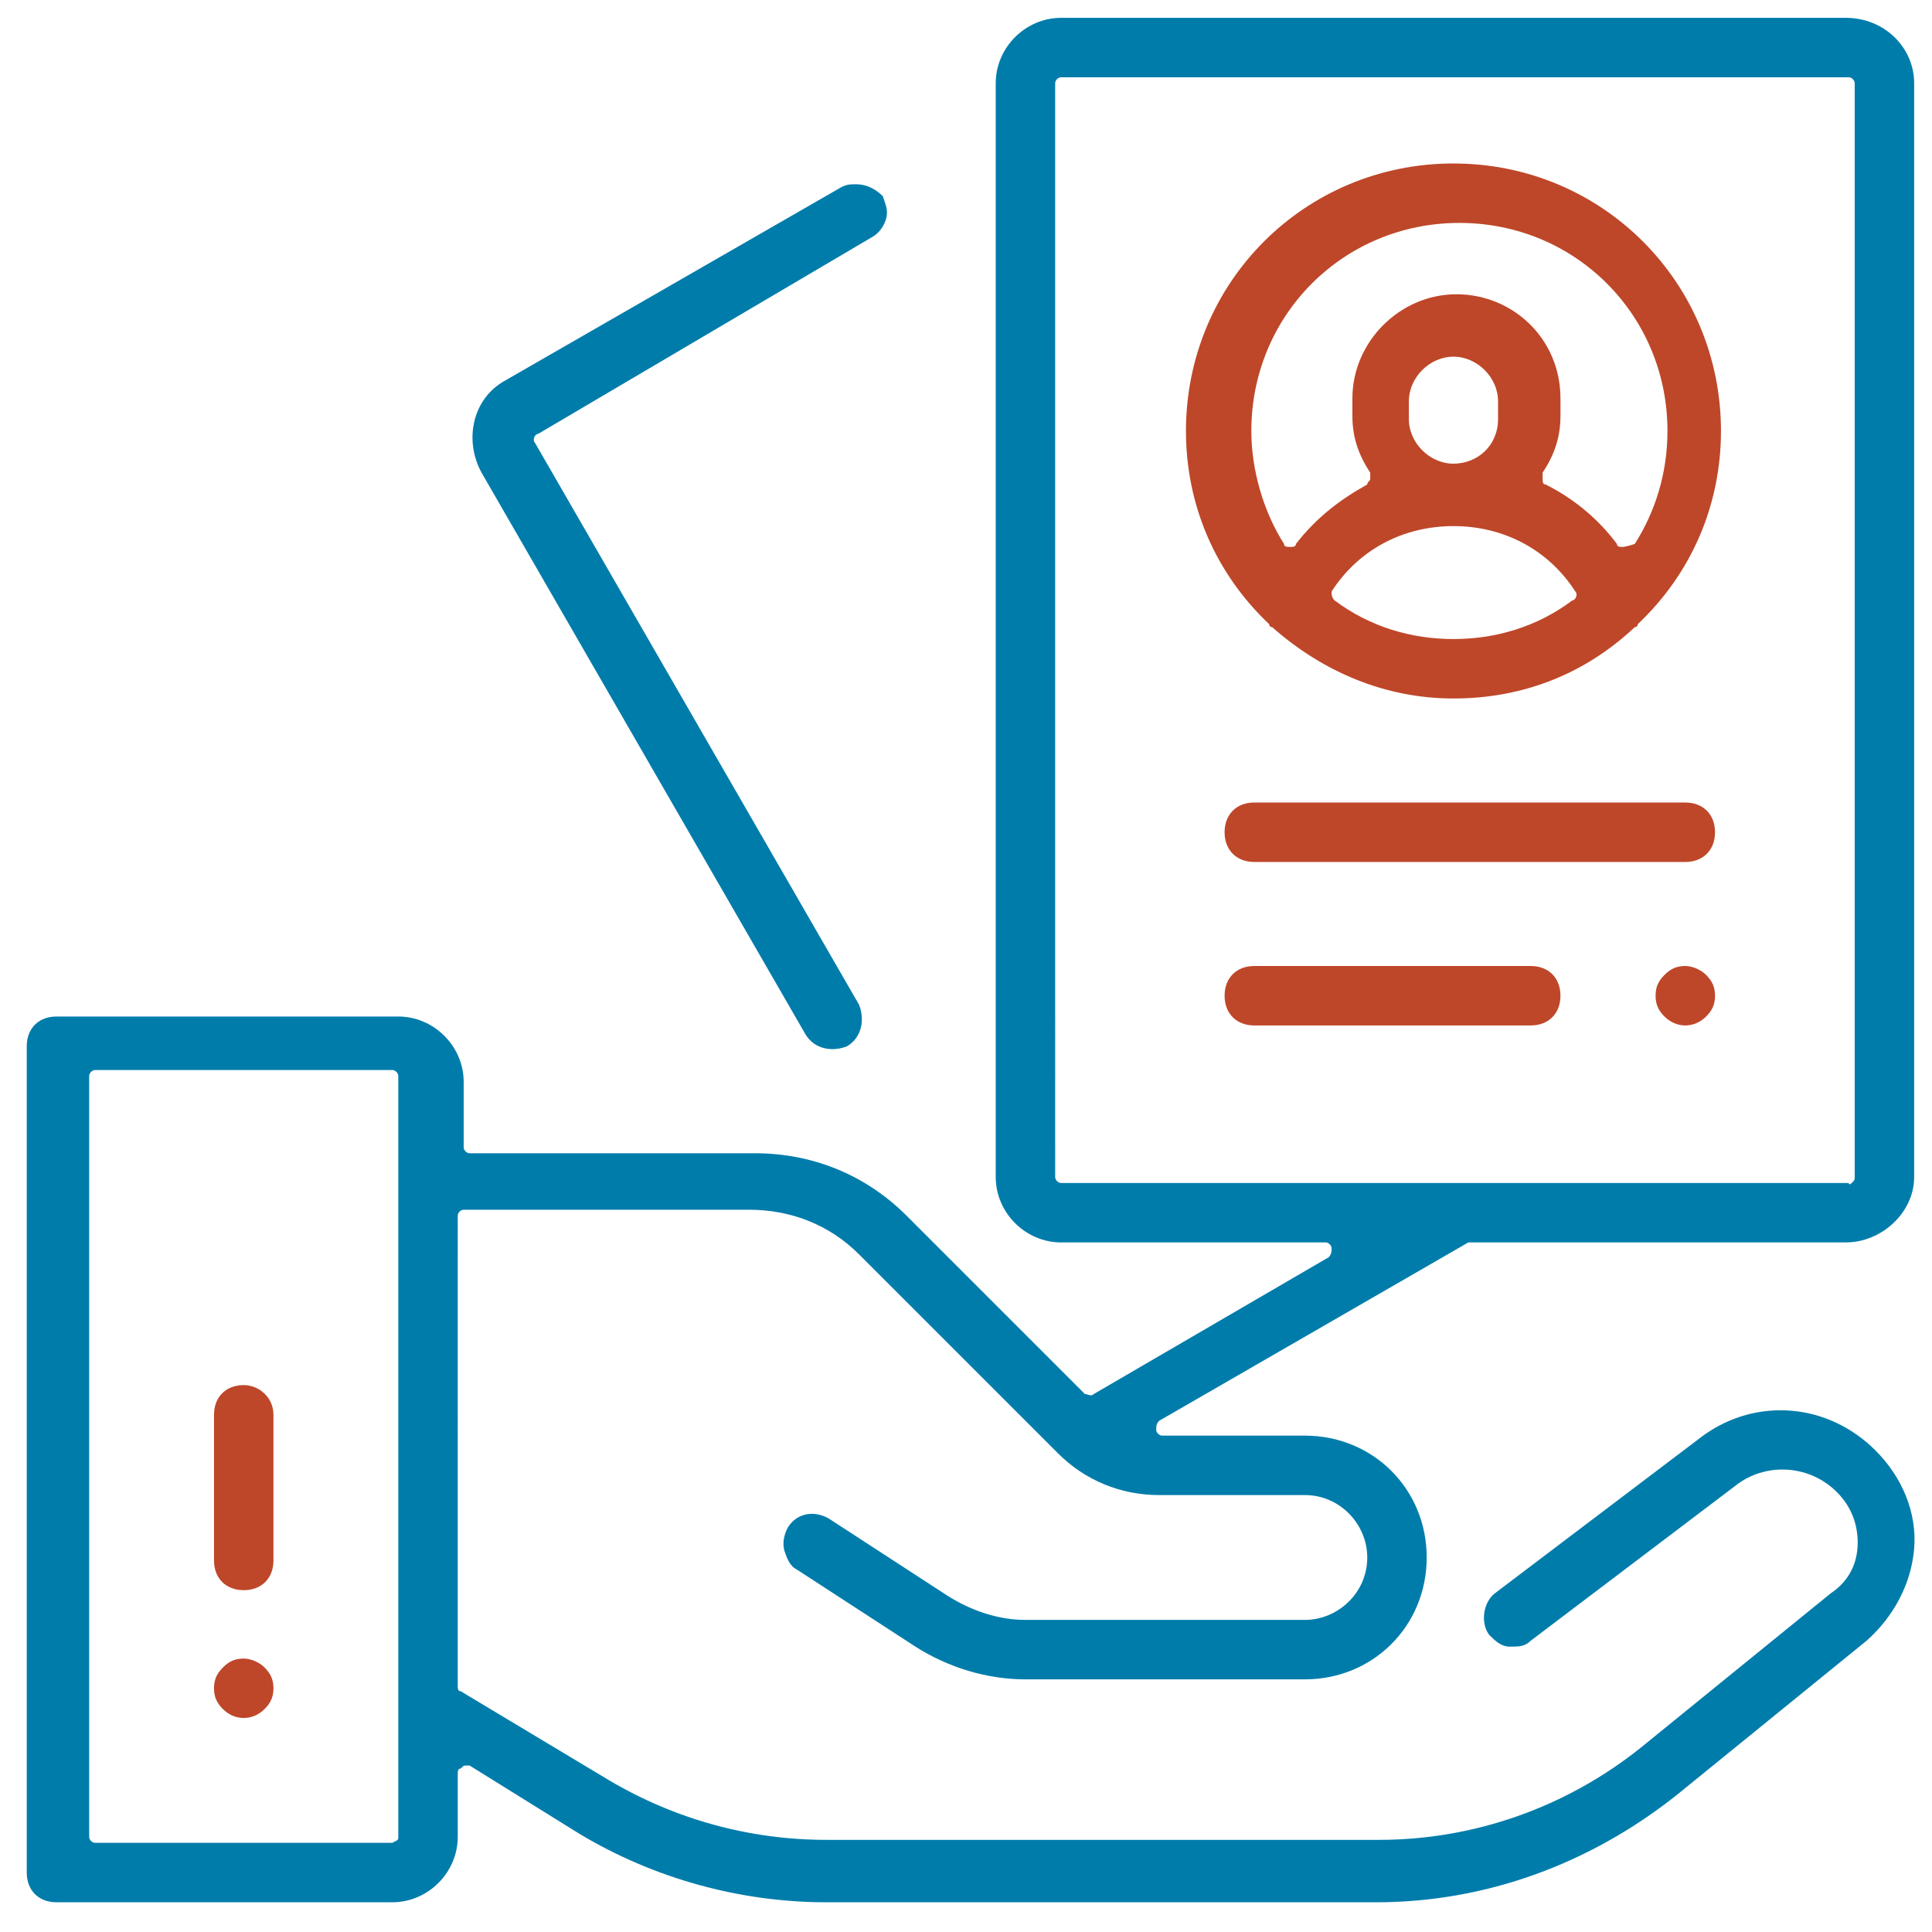
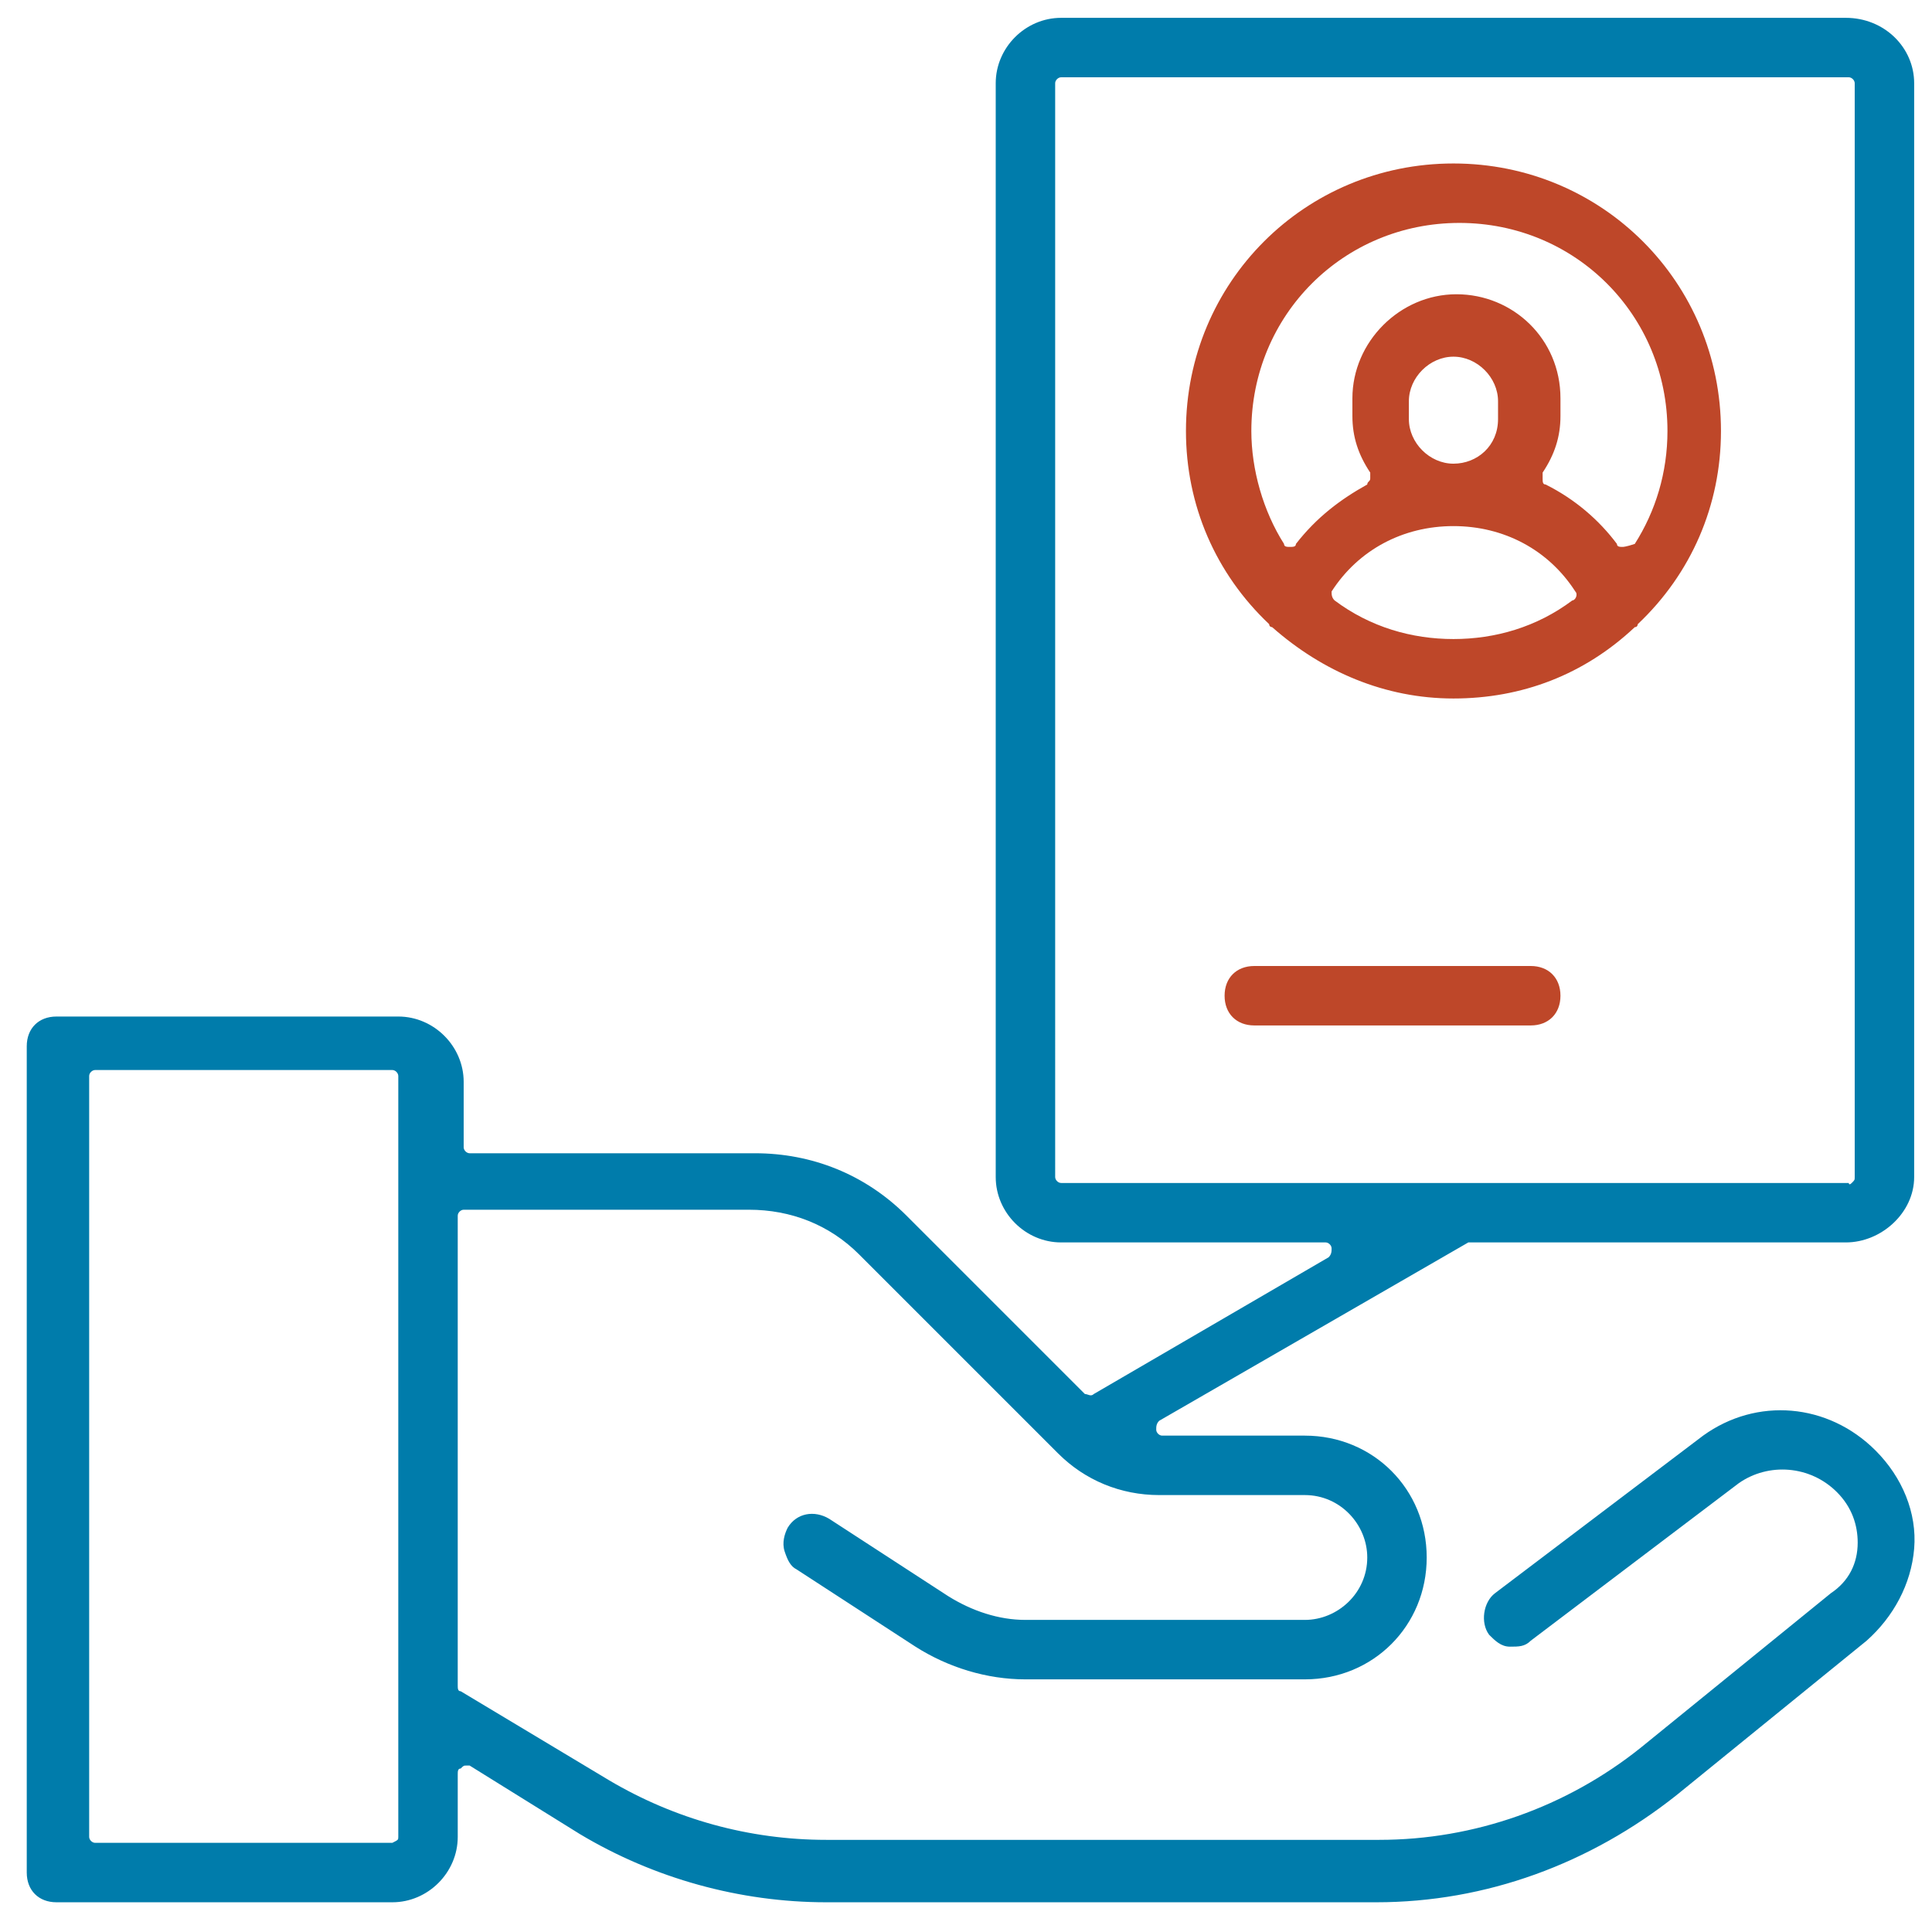
<svg xmlns="http://www.w3.org/2000/svg" version="1.1" id="Layer_1" x="0px" y="0px" viewBox="0 0 65 65" style="enable-background:new 0 0 65 65;" xml:space="preserve">
  <style type="text/css">
	.st0{fill:#BE4729;}
	.st1{fill:#007CAB;}
</style>
  <g>
    <g>
      <g>
        <path class="st0" d="M48.9,5.5c-5,0-9,4-9,9c0,2.5,1,4.8,2.8,6.5c0,0.1,0.1,0.1,0.1,0.1c1.7,1.5,3.8,2.4,6.1,2.4s4.4-0.8,6.1-2.4     c0.1,0,0.1-0.1,0.1-0.1c1.8-1.7,2.8-4,2.8-6.5C57.9,9.5,53.9,5.5,48.9,5.5z M48.9,21.5c-1.4,0-2.8-0.4-4-1.3     c-0.1-0.1-0.1-0.2-0.1-0.3c0.9-1.4,2.4-2.2,4.1-2.2c1.7,0,3.2,0.8,4.1,2.2c0.1,0.1,0,0.3-0.1,0.3C51.7,21.1,50.3,21.5,48.9,21.5z      M54.6,18.4c-0.1,0-0.2,0-0.2-0.1c-0.6-0.8-1.4-1.5-2.4-2c-0.1,0-0.1-0.1-0.1-0.2s0-0.1,0-0.2c0.4-0.6,0.6-1.2,0.6-1.9v-0.6     c0-2-1.6-3.5-3.5-3.5s-3.5,1.6-3.5,3.5V14c0,0.7,0.2,1.3,0.6,1.9c0,0.1,0,0.1,0,0.2c0,0.1-0.1,0.1-0.1,0.2     c-0.9,0.5-1.7,1.1-2.4,2c0,0.1-0.1,0.1-0.2,0.1c-0.1,0-0.2,0-0.2-0.1c-0.7-1.1-1.1-2.5-1.1-3.8c0-3.9,3.1-7,7-7s7,3.1,7,7     c0,1.4-0.4,2.7-1.1,3.8C54.7,18.4,54.6,18.4,54.6,18.4L54.6,18.4z M48.9,15.6c-0.8,0-1.5-0.7-1.5-1.5v-0.6c0-0.8,0.7-1.5,1.5-1.5     s1.5,0.7,1.5,1.5v0.6C50.4,15,49.7,15.6,48.9,15.6z" />
      </g>
    </g>
  </g>
  <g>
    <g>
      <g>
-         <path class="st0" d="M42.2,27c-0.6,0-1,0.4-1,1s0.4,1,1,1h14.5c0.6,0,1-0.4,1-1s-0.4-1-1-1H42.2z" />
-       </g>
+         </g>
    </g>
  </g>
  <g>
    <g>
      <g>
-         <path class="st0" d="M56.7,32.5c-0.3,0-0.5,0.1-0.7,0.3s-0.3,0.4-0.3,0.7s0.1,0.5,0.3,0.7c0.4,0.4,1,0.4,1.4,0     c0.2-0.2,0.3-0.4,0.3-0.7s-0.1-0.5-0.3-0.7S56.9,32.5,56.7,32.5z" />
-       </g>
+         </g>
    </g>
  </g>
  <g>
    <g>
      <g>
        <path class="st0" d="M42.2,32.5c-0.6,0-1,0.4-1,1s0.4,1,1,1h9.3c0.6,0,1-0.4,1-1s-0.4-1-1-1H42.2z" />
      </g>
    </g>
  </g>
  <g>
    <g>
      <g>
-         <path class="st0" d="M8.2,46.6c-0.6,0-1,0.4-1,1v4.9c0,0.6,0.4,1,1,1s1-0.4,1-1v-4.9C9.2,47,8.7,46.6,8.2,46.6z" />
-       </g>
+         </g>
    </g>
  </g>
  <g>
    <g>
      <g>
-         <path class="st0" d="M8.2,55.8c-0.3,0-0.5,0.1-0.7,0.3s-0.3,0.4-0.3,0.7s0.1,0.5,0.3,0.7c0.4,0.4,1,0.4,1.4,0     c0.2-0.2,0.3-0.4,0.3-0.7s-0.1-0.5-0.3-0.7l0,0C8.7,55.9,8.4,55.8,8.2,55.8z" />
-       </g>
+         </g>
    </g>
  </g>
  <g>
    <g>
      <g>
        <path class="st1" d="M15.7,59.4h0.1l3.7,2.3c2.5,1.5,5.4,2.3,8.3,2.3h18.5c3.7,0,7.2-1.3,10.1-3.6l6.4-5.2     c0.9-0.8,1.5-1.9,1.6-3.1c0.1-1.2-0.4-2.4-1.3-3.3c-1.6-1.6-4-1.8-5.8-0.5l-7,5.3c-0.4,0.3-0.5,1-0.2,1.4     c0.2,0.2,0.4,0.4,0.7,0.4s0.5,0,0.7-0.2l7-5.3c1-0.7,2.4-0.6,3.3,0.3c0.5,0.5,0.7,1.1,0.7,1.7c0,0.7-0.3,1.3-0.9,1.7l-6.4,5.2     c-2.5,2-5.6,3.1-8.8,3.1H27.8c-2.6,0-5.1-0.7-7.3-2l-5-3c-0.1,0-0.1-0.1-0.1-0.2V40.9c0-0.1,0.1-0.2,0.2-0.2h9.6     c1.4,0,2.7,0.5,3.7,1.5l6.7,6.7c0.9,0.9,2.1,1.4,3.4,1.4h4.9c1.2,0,2.1,1,2.1,2.1c0,1.2-1,2.1-2.1,2.1h-9.4     c-0.9,0-1.8-0.3-2.6-0.8l-4-2.6c-0.5-0.3-1.1-0.2-1.4,0.3c-0.1,0.2-0.2,0.5-0.1,0.8s0.2,0.5,0.4,0.6l4,2.6     c1.1,0.7,2.4,1.1,3.7,1.1h9.4c2.3,0,4.1-1.8,4.1-4.1s-1.8-4.1-4.1-4.1h-4.8c-0.1,0-0.2-0.1-0.2-0.2s0-0.2,0.1-0.3l10.4-6h0.1     h12.6c1.2,0,2.3-1,2.3-2.2V2.8c0-1.2-1-2.2-2.3-2.2H35.7c-1.2,0-2.2,1-2.2,2.2v36.8c0,1.2,1,2.2,2.2,2.2h8.9     c0.1,0,0.2,0.1,0.2,0.2s0,0.2-0.1,0.3l-7.9,4.6c-0.1,0.1-0.2,0-0.3,0l-6-6c-1.4-1.4-3.2-2.1-5.1-2.1h-9.6c-0.1,0-0.2-0.1-0.2-0.2     v-2.2c0-1.2-1-2.2-2.2-2.2H1.9c-0.6,0-1,0.4-1,1V63c0,0.6,0.4,1,1,1h11.3c1.2,0,2.2-1,2.2-2.2v-2.1c0-0.1,0-0.2,0.1-0.2     C15.6,59.4,15.6,59.4,15.7,59.4z M13.2,62h-10C3.1,62,3,61.9,3,61.8V36.2C3,36.1,3.1,36,3.2,36h10c0.1,0,0.2,0.1,0.2,0.2v25.6     C13.4,61.9,13.4,61.9,13.2,62C13.2,62.1,13.3,62,13.2,62z M62.2,39.8H35.7c-0.1,0-0.2-0.1-0.2-0.2V2.8c0-0.1,0.1-0.2,0.2-0.2     h26.5c0.1,0,0.2,0.1,0.2,0.2v36.8c0,0.1,0,0.1-0.1,0.2S62.2,39.8,62.2,39.8z" />
      </g>
    </g>
  </g>
  <g>
    <g>
      <g>
-         <path class="st1" d="M28.8,6.2c-0.2,0-0.3,0-0.5,0.1L17,12.8c-1.1,0.6-1.4,2-0.8,3.1l10.9,18.9c0.3,0.5,0.9,0.6,1.4,0.4     c0.5-0.3,0.6-0.9,0.4-1.4L18,14.9c-0.1-0.1,0-0.3,0.1-0.3L29.3,8c0.2-0.1,0.4-0.3,0.5-0.6c0.1-0.3,0-0.5-0.1-0.8     C29.5,6.4,29.2,6.2,28.8,6.2z" />
-       </g>
+         </g>
    </g>
  </g>
</svg>